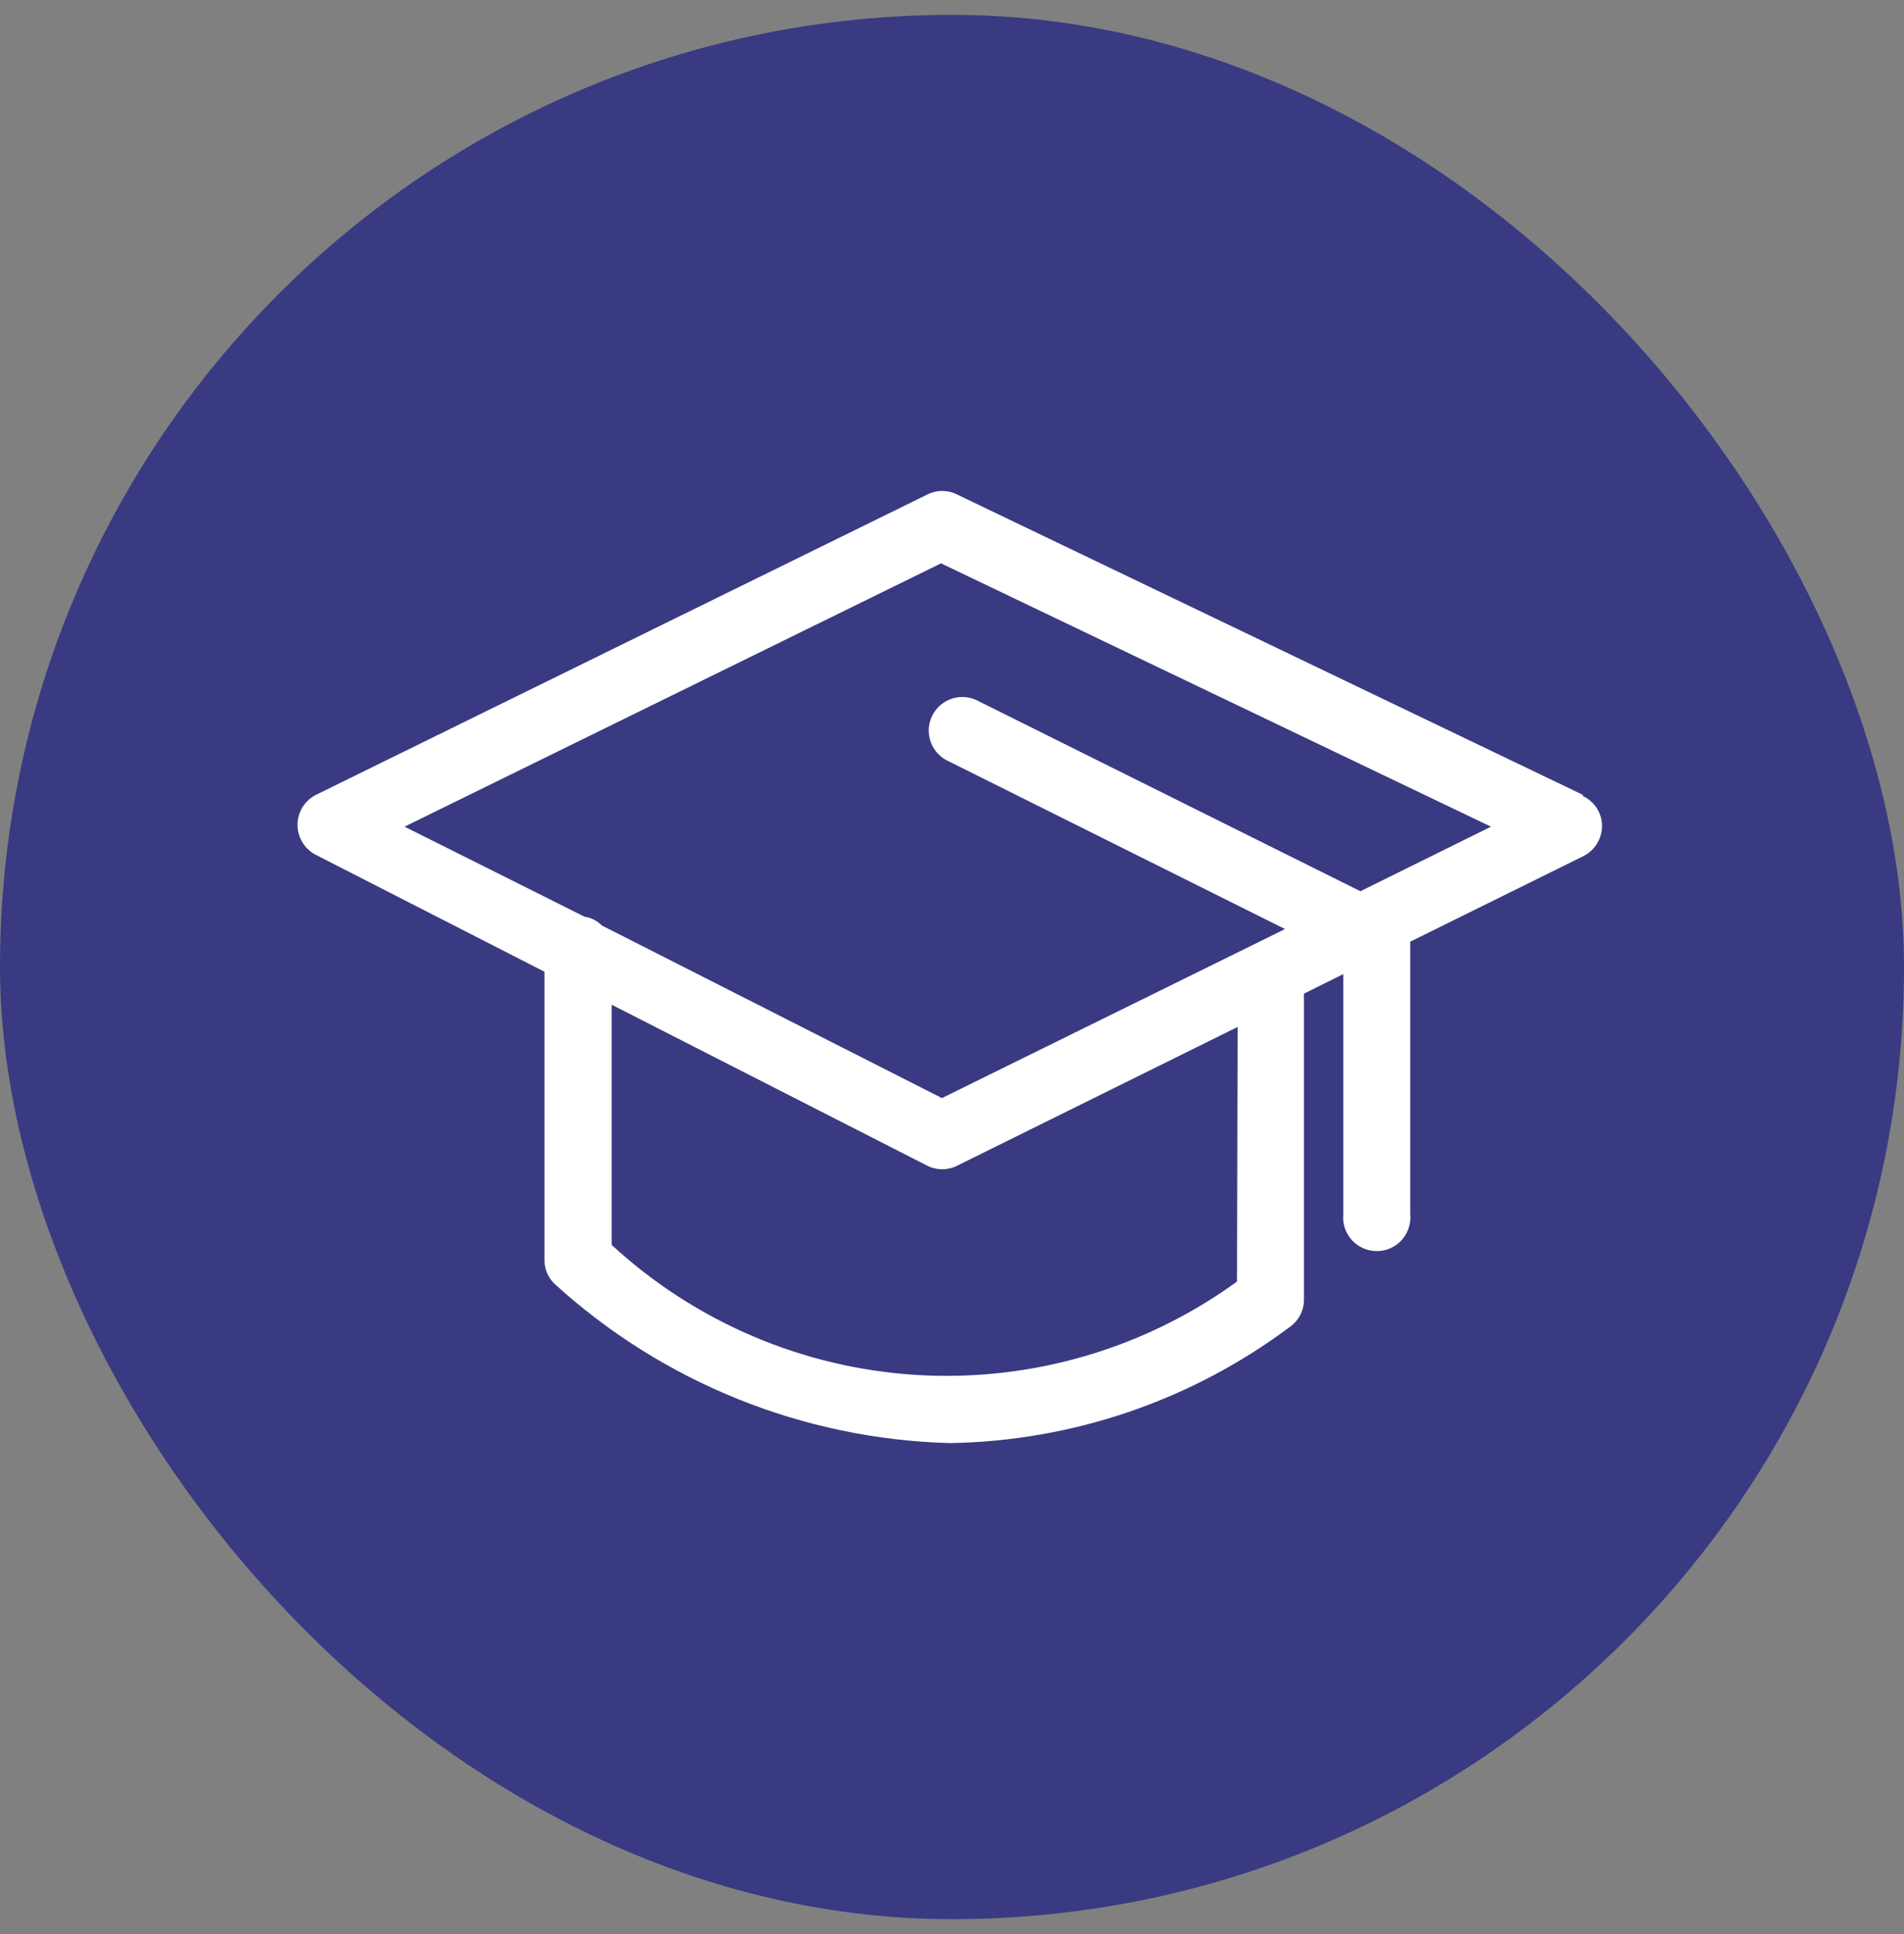
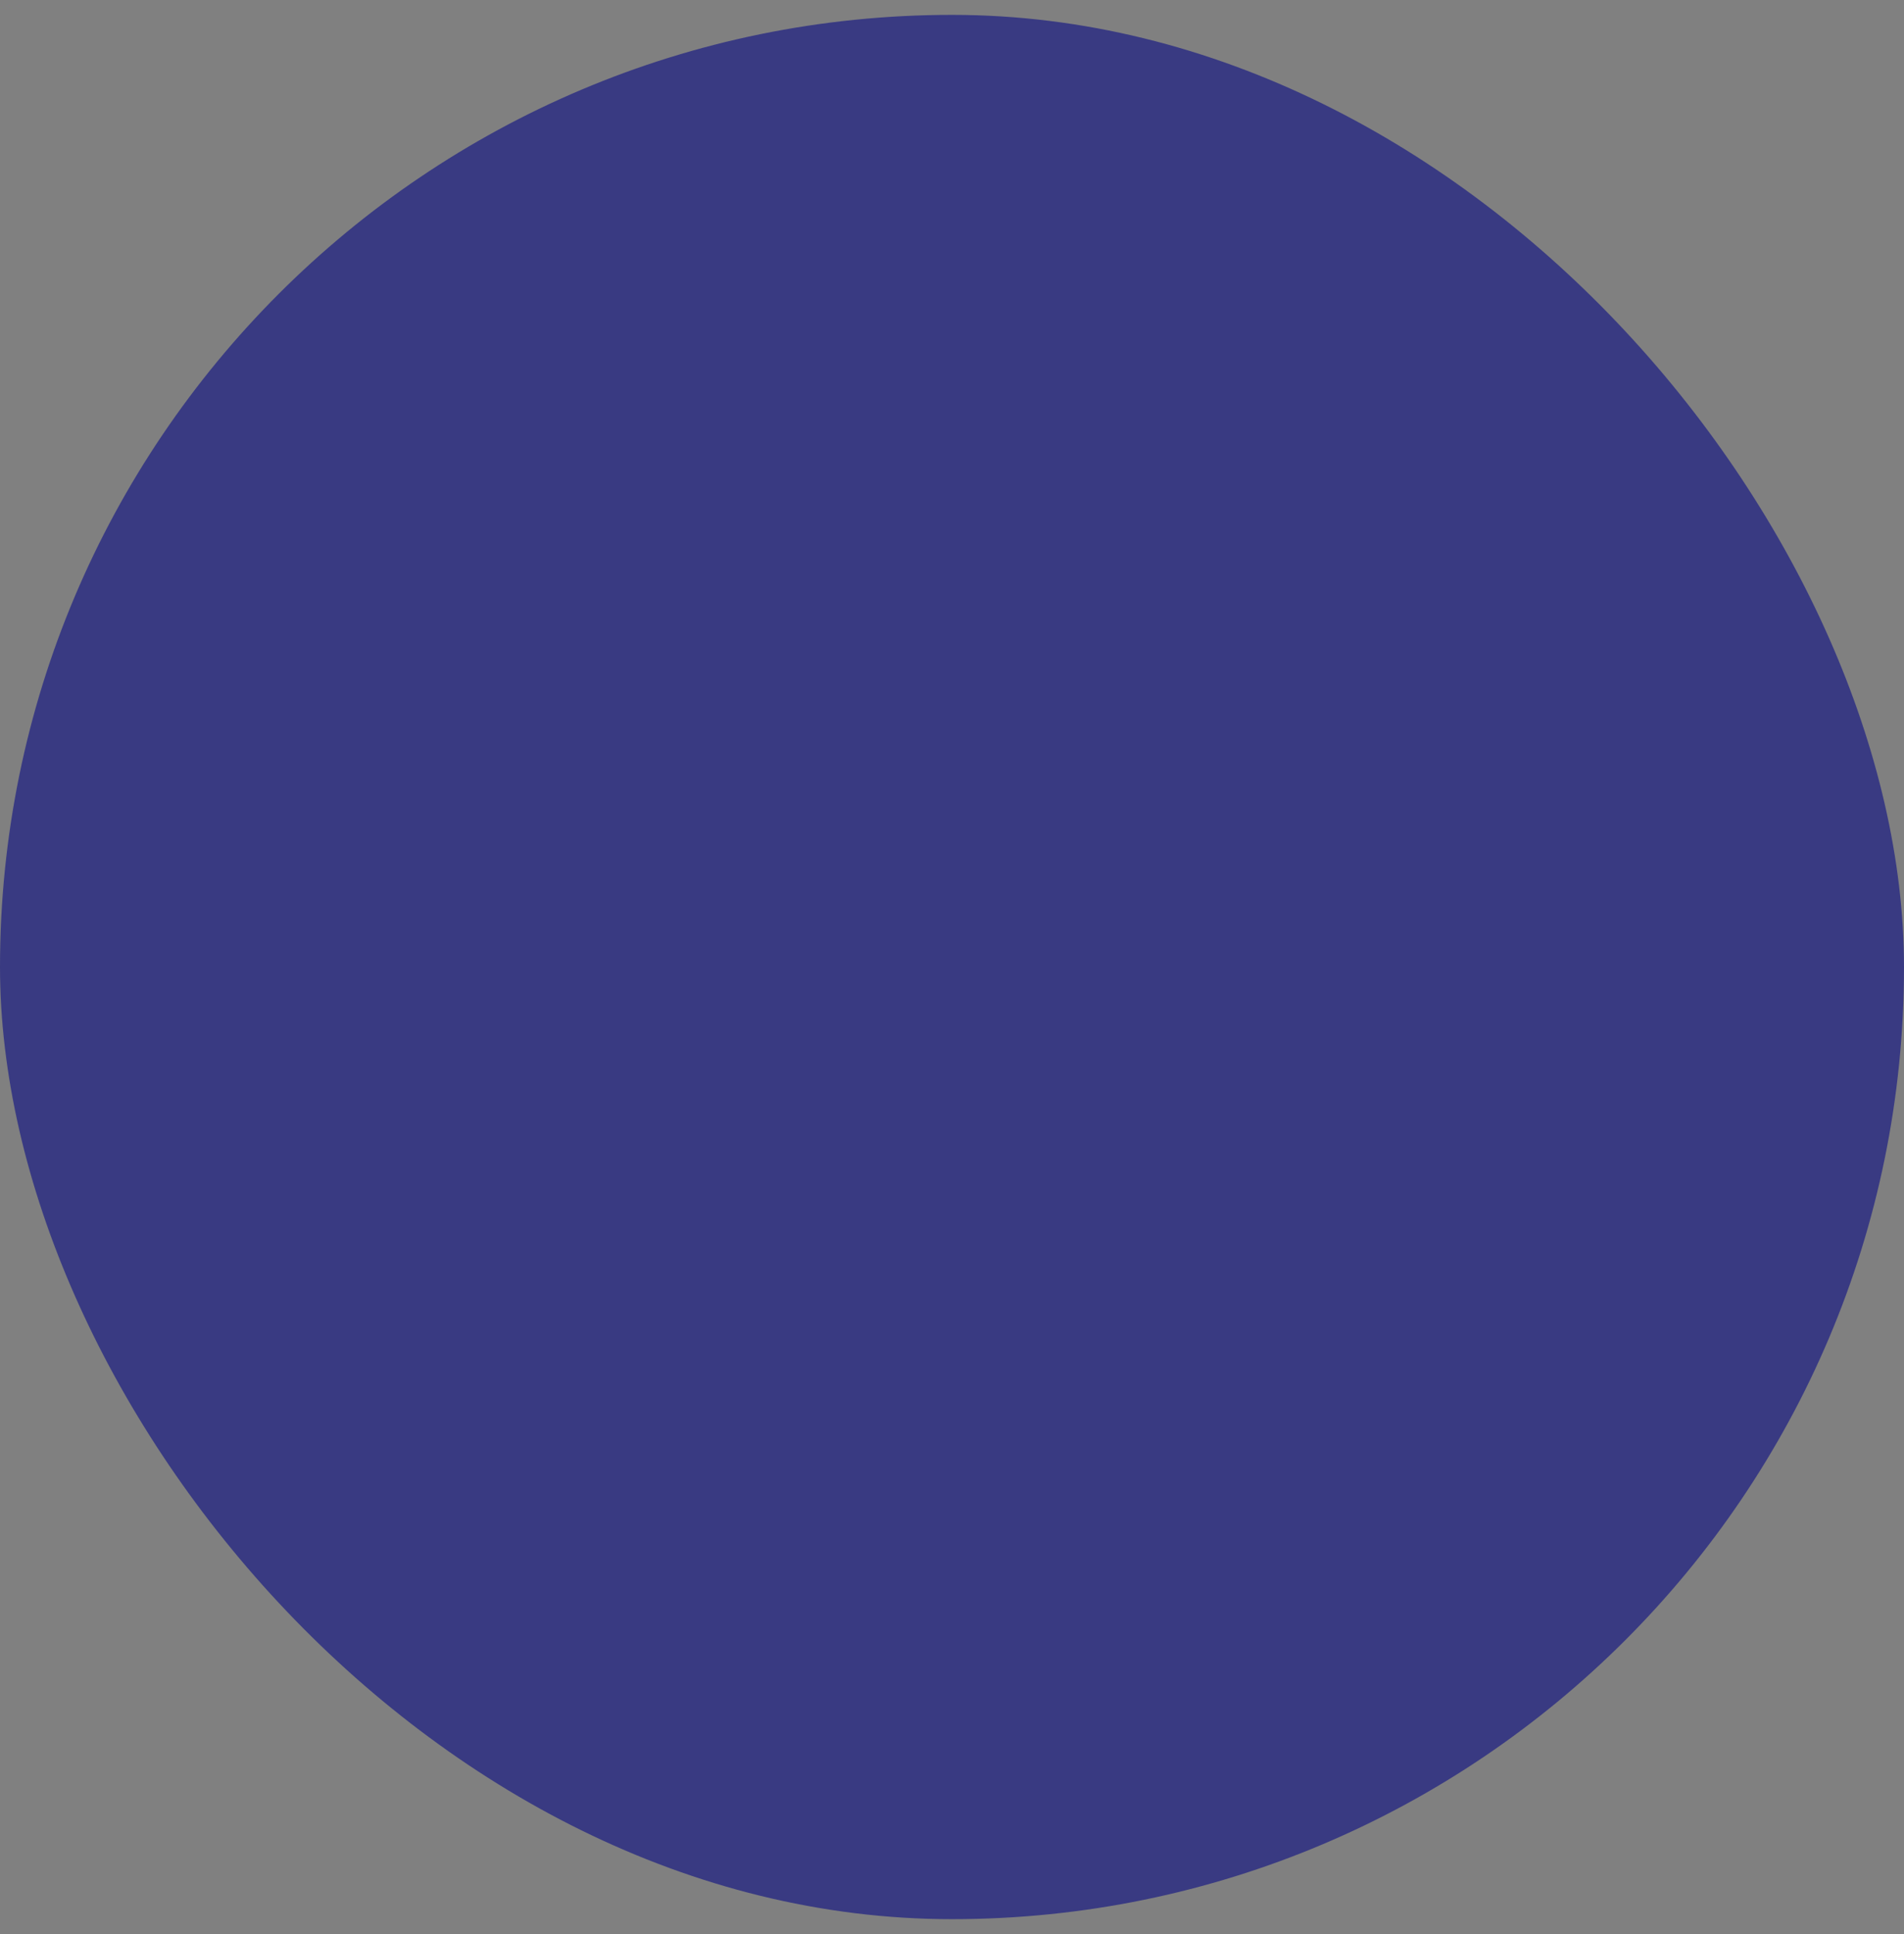
<svg xmlns="http://www.w3.org/2000/svg" width="64" height="65" viewBox="0 0 64 65" fill="none">
  <rect x="0" y="0" width="64" height="65" fill="#808080" stroke="none" />
  <rect y="0.5" width="64" height="64" rx="32" fill="#393A82" />
-   <path fill-rule="evenodd" clip-rule="evenodd" d="M53.205 26.713L32.176 16.622C32.02 16.542 31.847 16.5 31.671 16.5C31.495 16.5 31.323 16.542 31.166 16.622L10.621 26.713C10.434 26.808 10.277 26.952 10.168 27.13C10.058 27.308 10 27.513 10 27.723C10 27.932 10.058 28.137 10.168 28.315C10.277 28.493 10.434 28.637 10.621 28.732L18.3 32.657V42.334C18.299 42.482 18.326 42.629 18.382 42.766C18.437 42.902 18.519 43.027 18.623 43.132C22.27 46.463 26.996 48.369 31.933 48.5C36.057 48.432 40.054 47.066 43.356 44.595C43.505 44.49 43.626 44.351 43.708 44.189C43.791 44.027 43.833 43.848 43.831 43.666V33.394L45.153 32.738V40.811C45.138 40.967 45.156 41.126 45.206 41.275C45.255 41.424 45.336 41.561 45.442 41.678C45.548 41.794 45.677 41.887 45.821 41.951C45.965 42.015 46.12 42.047 46.278 42.047C46.435 42.047 46.591 42.015 46.735 41.951C46.879 41.887 47.008 41.794 47.114 41.678C47.22 41.561 47.3 41.424 47.35 41.275C47.4 41.126 47.418 40.967 47.403 40.811V31.648L53.225 28.772C53.412 28.678 53.57 28.533 53.68 28.355C53.79 28.177 53.849 27.972 53.851 27.763C53.851 27.551 53.79 27.343 53.676 27.164C53.562 26.985 53.398 26.843 53.205 26.754V26.713ZM41.58 43.071C38.474 45.326 34.683 46.436 30.851 46.212C27.019 45.987 23.383 44.442 20.561 41.84V33.767L31.166 39.176C31.323 39.256 31.496 39.297 31.671 39.297C31.846 39.297 32.019 39.256 32.176 39.176L41.601 34.514L41.58 43.071ZM45.728 29.953L32.912 23.575C32.779 23.498 32.631 23.45 32.478 23.432C32.325 23.414 32.17 23.428 32.022 23.472C31.875 23.517 31.738 23.59 31.62 23.69C31.502 23.789 31.406 23.911 31.337 24.049C31.268 24.187 31.228 24.337 31.219 24.491C31.211 24.645 31.234 24.799 31.287 24.943C31.34 25.088 31.422 25.22 31.528 25.332C31.634 25.444 31.762 25.533 31.903 25.593L43.195 31.224L31.661 36.905L20.228 31.103C20.073 30.945 19.871 30.842 19.653 30.811L13.598 27.783L31.631 18.933L50.117 27.783L45.728 29.953Z" fill="white" />
</svg>